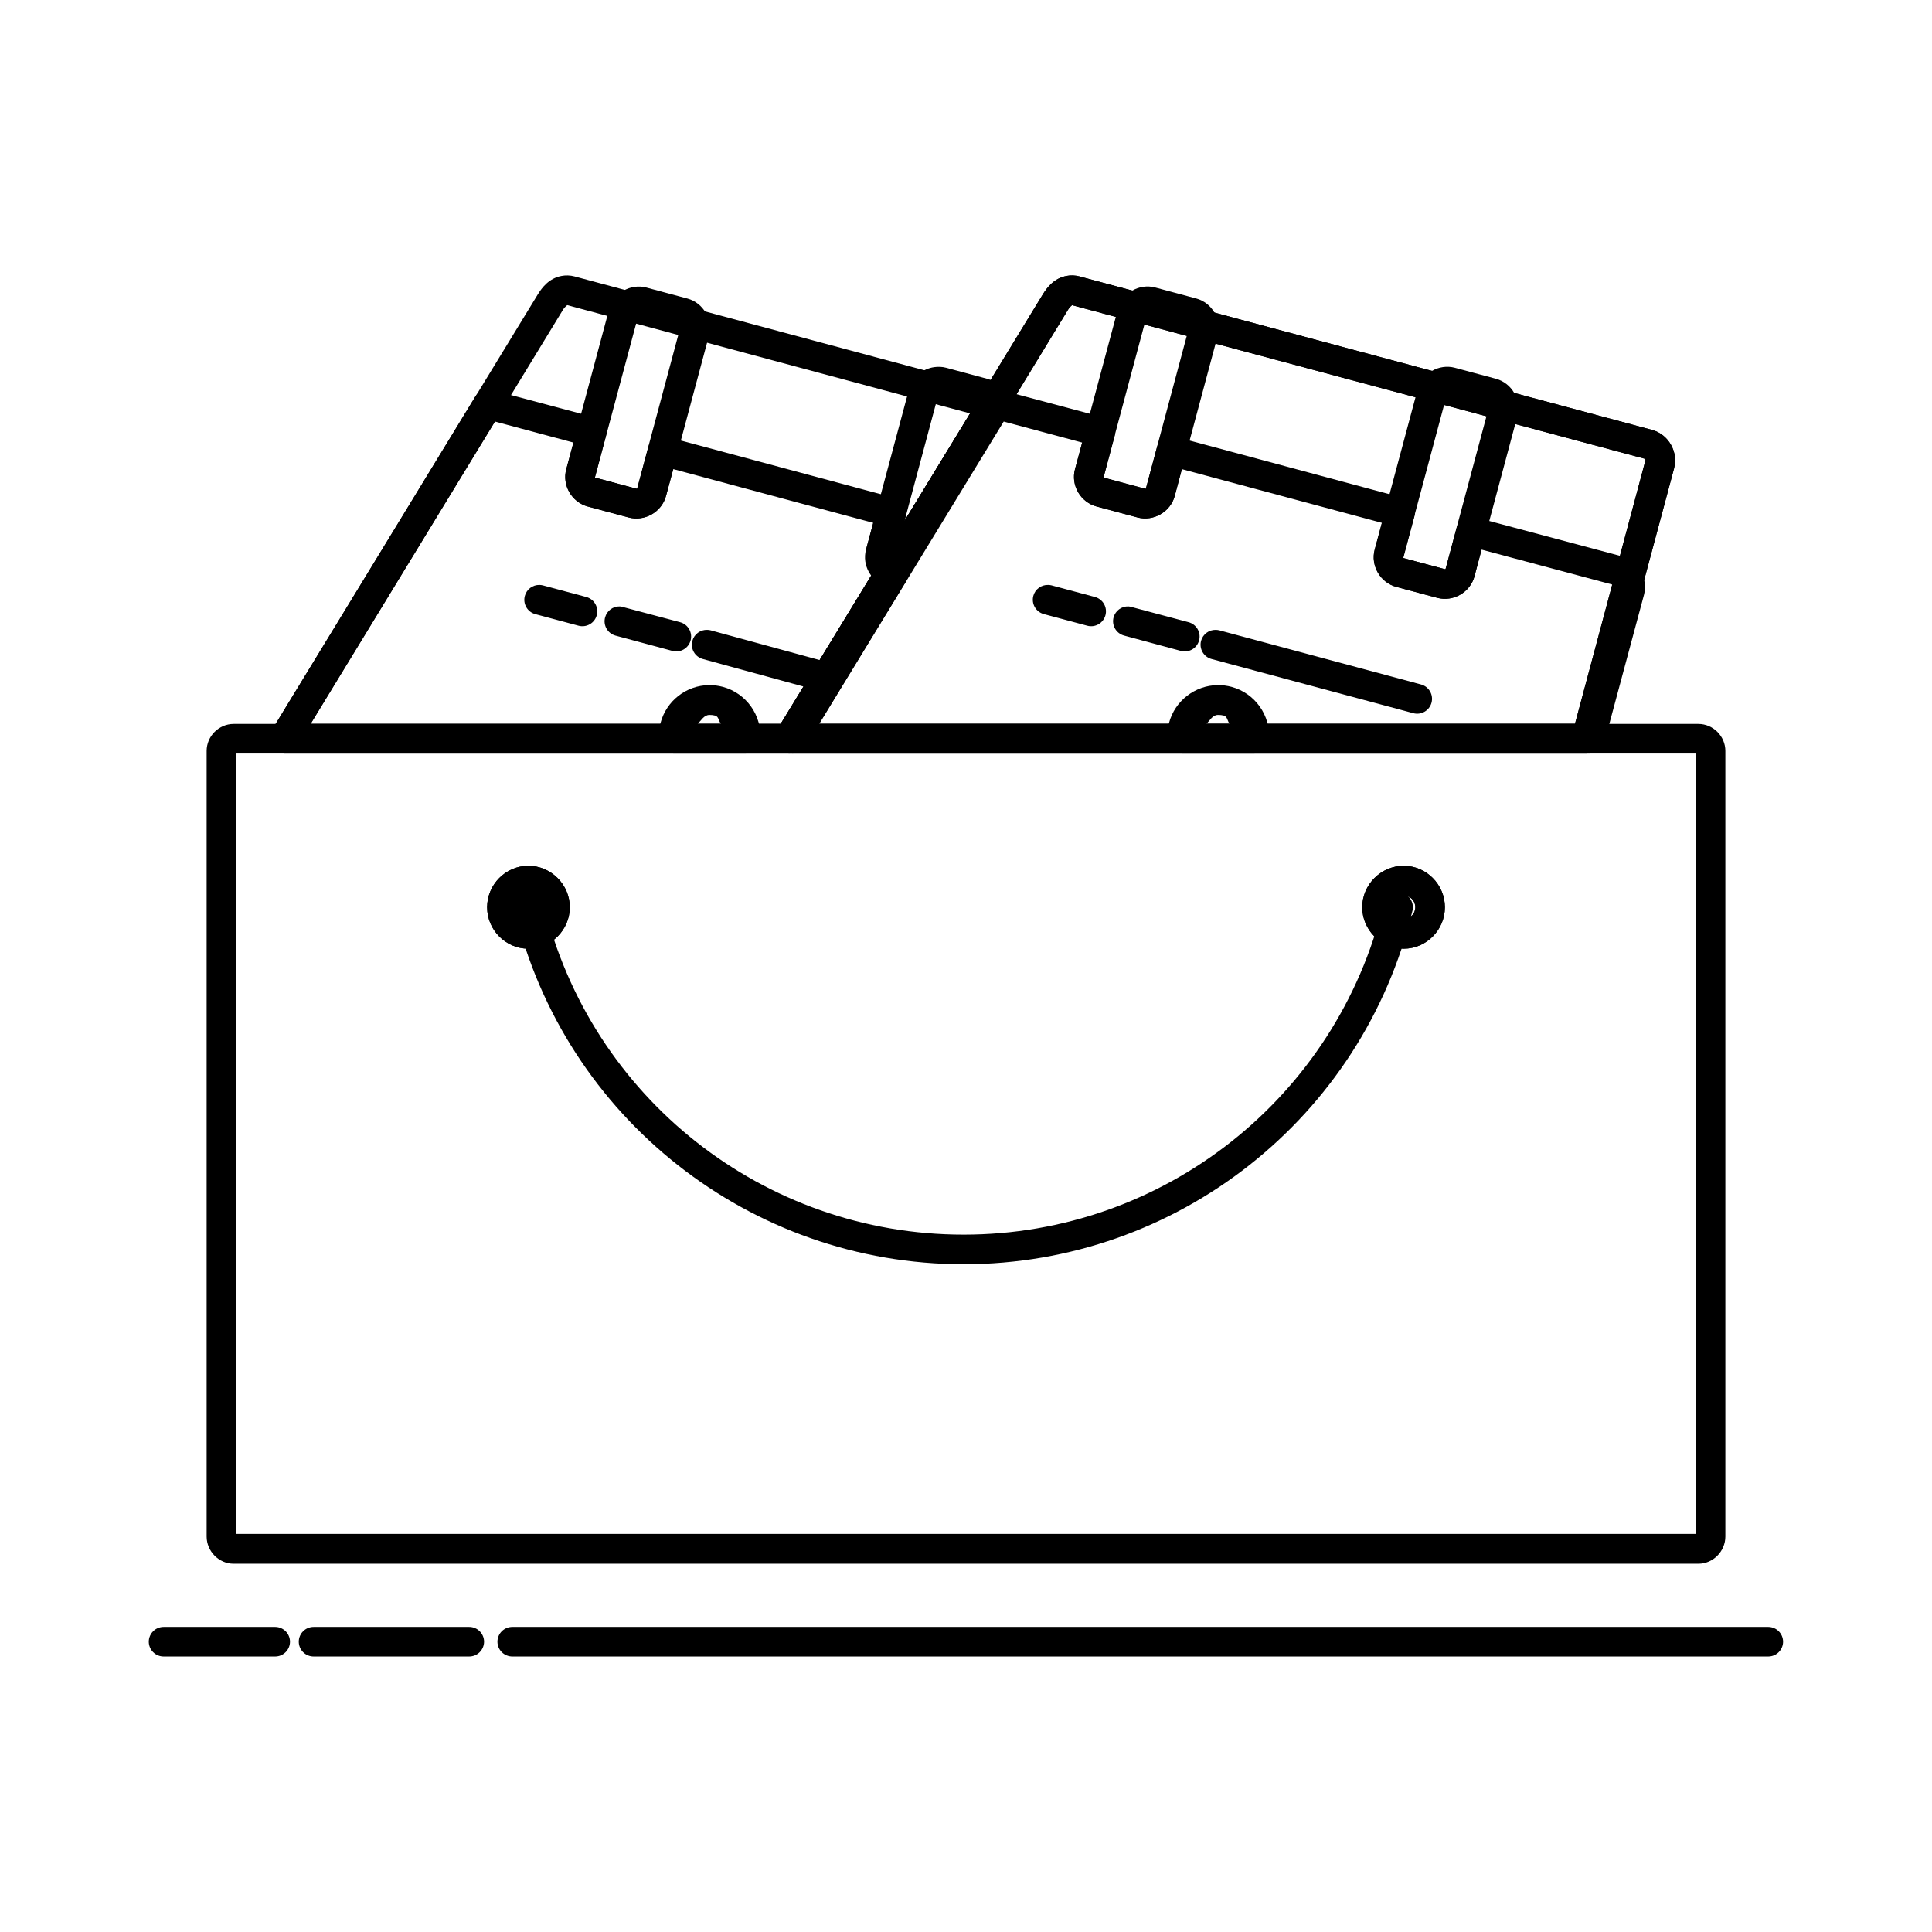
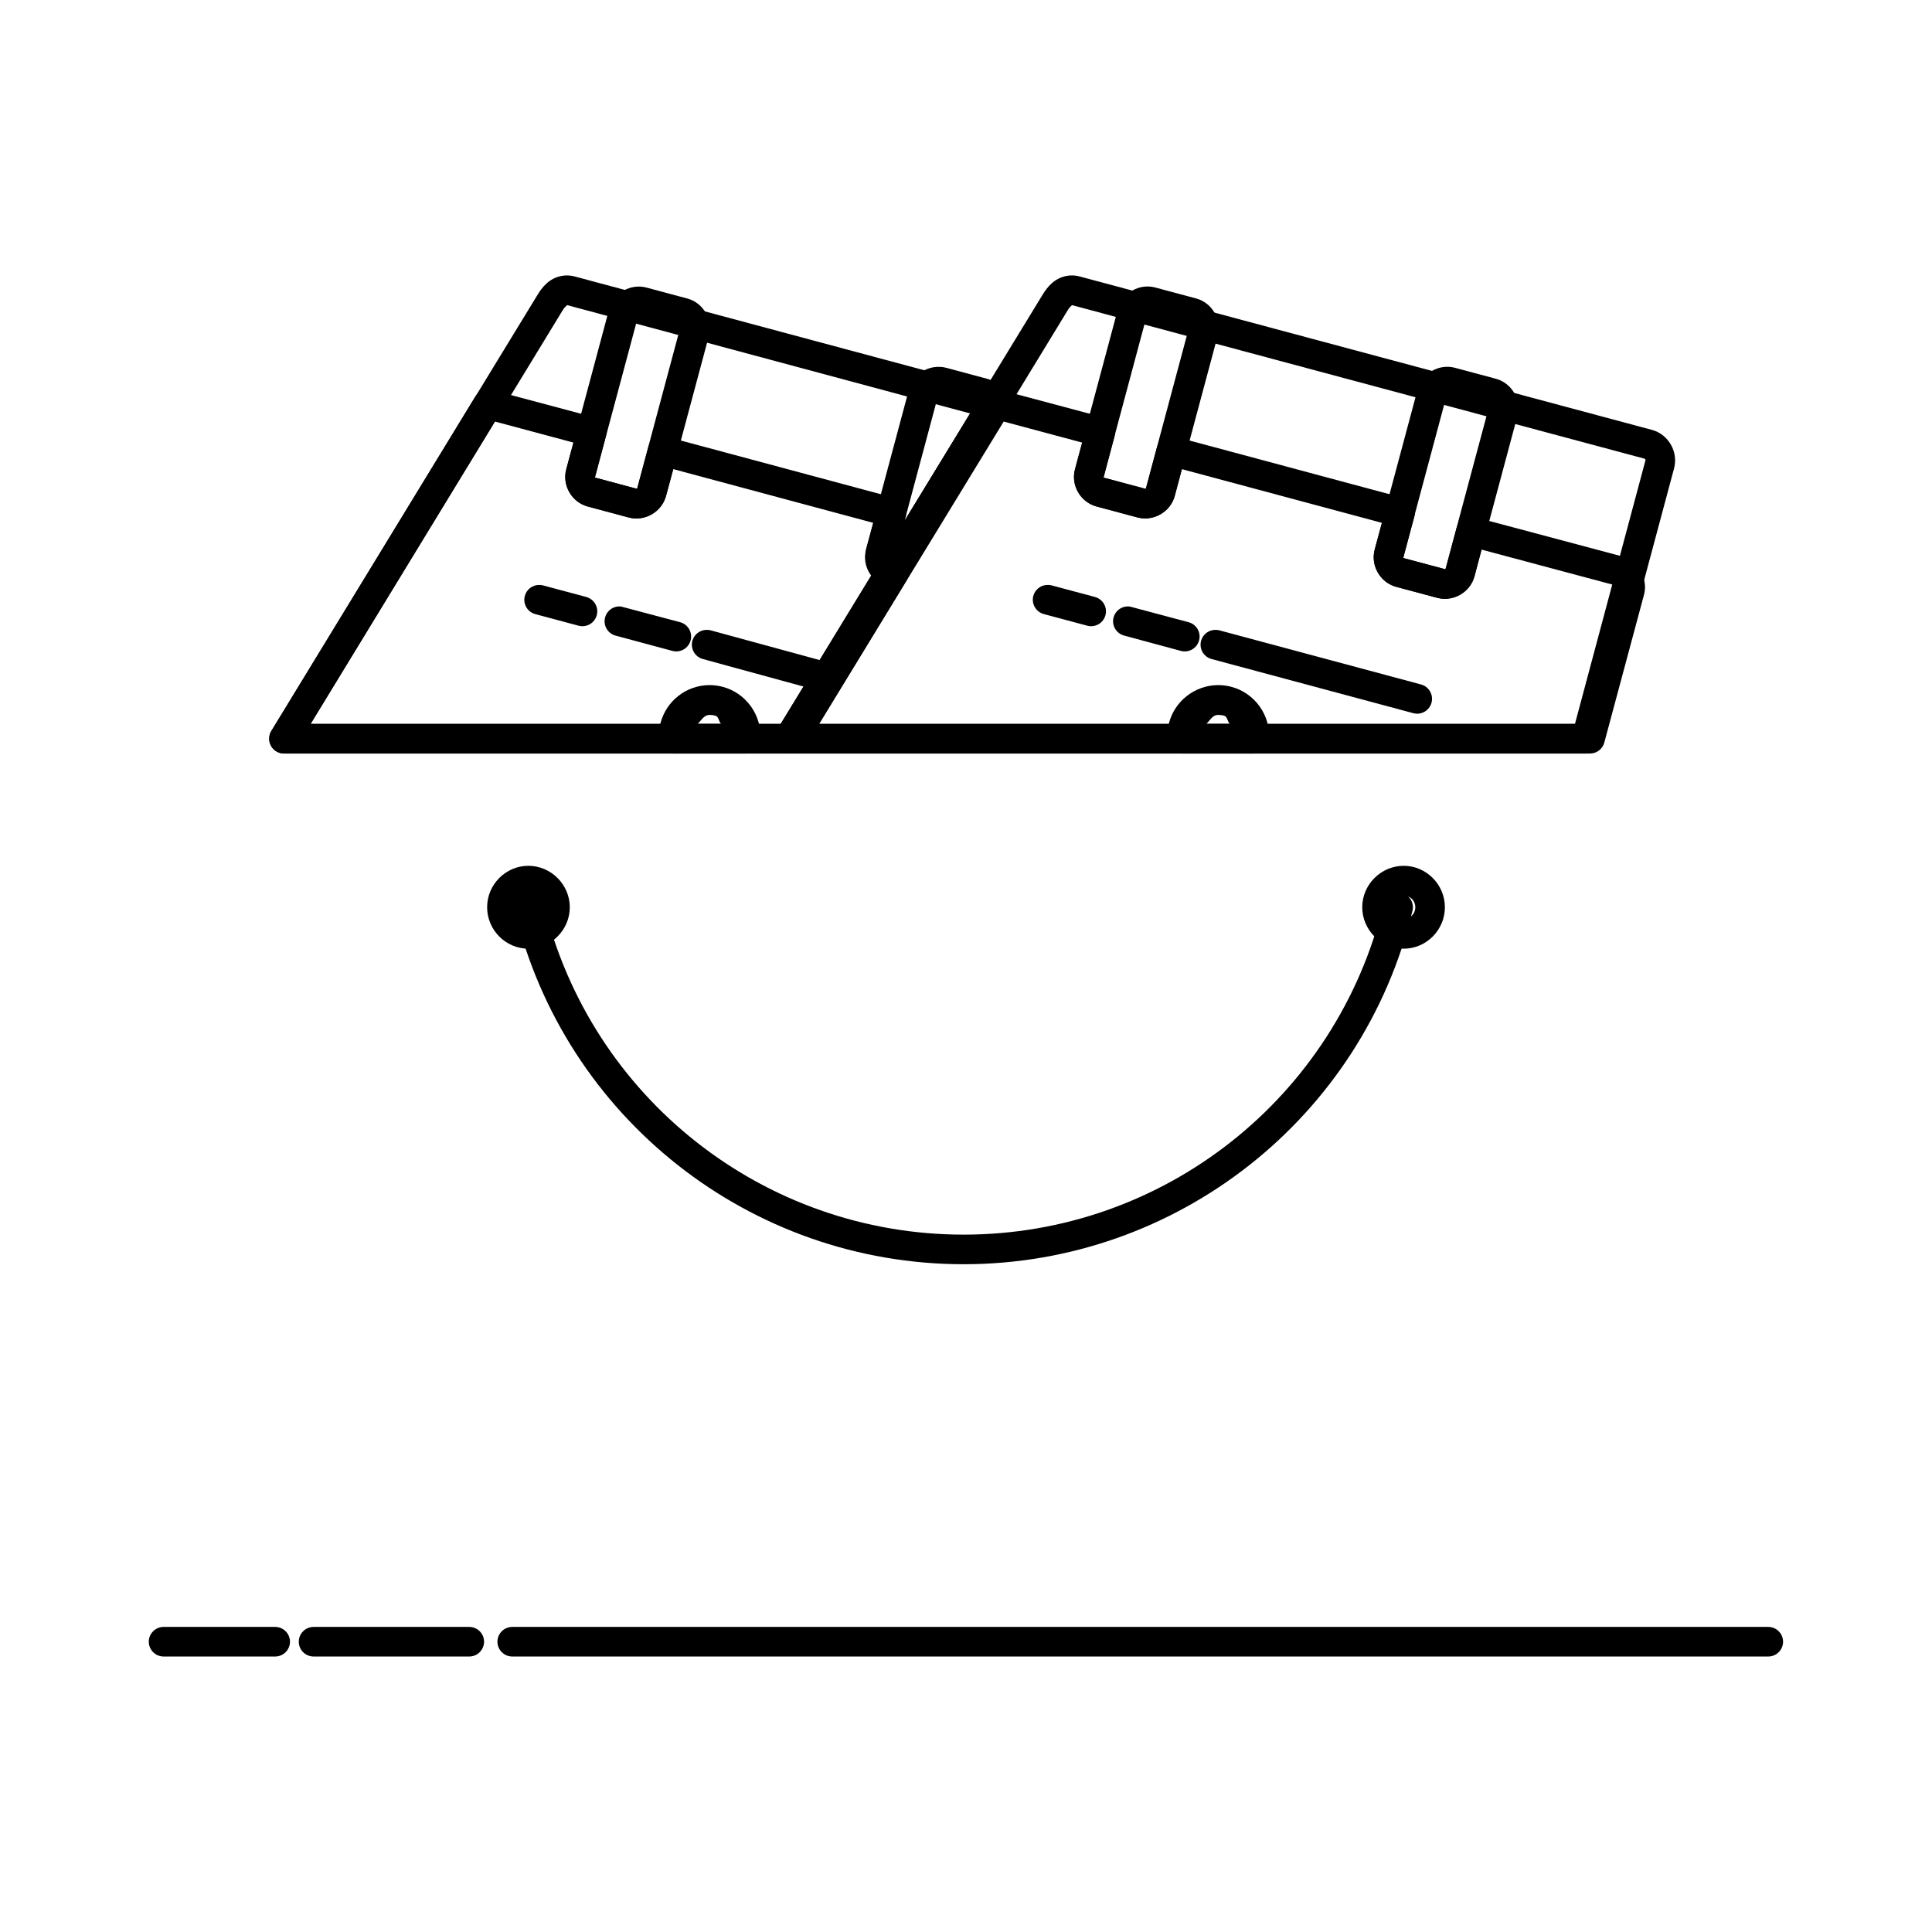
<svg xmlns="http://www.w3.org/2000/svg" fill="#000000" width="800px" height="800px" version="1.1" viewBox="144 144 512 512">
  <g>
    <path d="m284.02 373.45c-6.012 0-10.926 4.973-10.926 10.984 0 6.008 4.914 10.98 10.926 10.98 6.008 0 10.98-4.973 10.98-10.98 0-6.012-4.973-10.984-10.98-10.984zm0 7.902c1.754 0 3.078 1.328 3.078 3.082 0 1.754-1.324 3.078-3.078 3.078-1.758 0-3.082-1.324-3.082-3.078 0-1.754 1.324-3.082 3.082-3.082z" />
    <path d="m515.99 373.45c-6.012 0-10.984 4.973-10.984 10.984 0 6.008 4.973 10.98 10.984 10.98 6.008 0 10.922-4.973 10.922-10.98 0-6.012-4.914-10.984-10.922-10.984zm0 7.902c1.754 0 3.078 1.328 3.078 3.082 0 1.754-1.324 3.078-3.078 3.078-1.758 0-3.141-1.324-3.141-3.078 0-1.754 1.383-3.082 3.141-3.082z" />
-     <path d="m205.91 335.85c-3.902 0-7.148 3.246-7.148 7.148v208.21c0 3.902 3.246 7.203 7.148 7.203h388.18c3.902 0 7.148-3.301 7.148-7.203v-208.21c0-3.902-3.246-7.148-7.148-7.148zm0.695 7.848h386.79v206.81h-386.79z" />
    <path d="m284.02 380.48c-0.238 0.02-0.469 0.059-0.699 0.117-1.02 0.242-1.898 0.883-2.441 1.777-0.547 0.895-0.715 1.969-0.465 2.988 13.25 54.934 62.445 93.672 118.95 93.672 56.508 0 105.7-38.738 118.95-93.672 0.25-1.02 0.082-2.094-0.465-2.988-0.543-0.895-1.422-1.535-2.441-1.777-1.02-0.25-2.094-0.082-2.988 0.461-0.895 0.547-1.531 1.426-1.777 2.445-12.406 51.438-58.367 87.688-111.28 87.688-52.914 0-98.875-36.25-111.28-87.688-0.441-1.863-2.156-3.137-4.066-3.023z" />
    <path d="m187.38 575.15c-2.16-0.012-3.926 1.73-3.949 3.891-0.004 1.051 0.41 2.059 1.152 2.801 0.742 0.742 1.75 1.156 2.797 1.152h29.578c2.164-0.023 3.902-1.789 3.894-3.953-0.023-2.141-1.754-3.867-3.894-3.891zm39.75 0c-2.164-0.012-3.93 1.73-3.953 3.891-0.004 1.051 0.41 2.059 1.152 2.801 0.742 0.742 1.75 1.156 2.801 1.152h41.199c1.051 0.004 2.059-0.41 2.797-1.152 0.742-0.742 1.16-1.75 1.156-2.801-0.023-2.16-1.789-3.902-3.953-3.891zm52.648 0c-2.164-0.012-3.93 1.73-3.953 3.891-0.004 1.051 0.41 2.059 1.152 2.801 0.742 0.742 1.75 1.156 2.801 1.152h332.86c2.164-0.023 3.902-1.789 3.894-3.953-0.023-2.141-1.754-3.867-3.894-3.891z" />
    <path d="m273.44 247.23c-1.41-0.051-2.742 0.66-3.484 1.859l-54.043 88.617c-0.742 1.219-0.77 2.738-0.07 3.981 0.699 1.242 2.016 2.008 3.438 2.008h134.82c1.352-0.012 2.602-0.715 3.312-1.863l26.789-43.93c0.629-1.055 0.73-2.34 0.277-3.481-0.457-1.141-1.418-2-2.602-2.332l-0.637-0.172c-0.172-0.047-0.164-0.062-0.117-0.234l2.906-10.867c0.27-1.008 0.129-2.082-0.395-2.988-0.523-0.906-1.387-1.562-2.394-1.832l-60.609-16.273c-1.012-0.27-2.086-0.129-2.992 0.395-0.902 0.523-1.562 1.387-1.832 2.394l-2.906 10.867c-0.043 0.168-0.047 0.168-0.23 0.117l-10.867-2.906c-0.188-0.051-0.164 0-0.117-0.172l2.906-10.926c0.27-1.012 0.129-2.086-0.395-2.992-0.523-0.902-1.387-1.562-2.394-1.832l-27.43-7.32c-0.305-0.078-0.617-0.117-0.93-0.117zm1.742 8.484 20.805 5.578-1.918 7.09c-1.137 4.246 1.461 8.688 5.695 9.82l10.867 2.906c4.234 1.133 8.738-1.441 9.879-5.695l1.918-7.09 52.996 14.238-1.918 7.09c-0.637 2.375 1.859 3.621 3.195 5.519l-24.812 40.676h-125.58z" />
    <path d="m315.32 220.21c-4.25-1.137-8.754 1.461-9.891 5.715l-11.371 42.434c-1.137 4.25 1.461 8.754 5.711 9.891l10.836 2.902c4.25 1.141 8.75-1.461 9.891-5.711l11.371-42.434c1.137-4.25-1.461-8.754-5.711-9.895zm-2.027 7.578 10.832 2.902c0.168 0.047 0.152 0.102 0.109 0.27l-11.371 42.438c-0.047 0.168-0.043 0.168-0.215 0.121l-10.832-2.902c-0.172-0.047-0.168-0.043-0.125-0.215l11.371-42.434c0.047-0.168 0.059-0.223 0.23-0.18z" />
    <path d="m391.58 241.3c-3.109 0.426-5.832 2.684-6.684 5.867l-11.391 42.48c-1.105 4.121 1.305 8.402 5.289 9.703 1.734 0.57 3.637-0.125 4.59-1.684l27.312-44.746c0.617-1.016 0.746-2.254 0.348-3.371-0.801-2.297-2.731-4.441-5.461-5.172l-10.809-2.906c-1.121-0.301-2.211-0.309-3.195-0.172zm1.043 7.785c0.078-0.012 0.133 0.004 0.117 0l9.531 2.559-18.539 30.332 8.777-32.773c0.035-0.133 0.035-0.105 0.113-0.117z" />
    <path d="m286.98 299.01c-1.812-0.043-3.418 1.156-3.891 2.902-0.57 2.086 0.648 4.238 2.731 4.824l11.504 3.082c1.012 0.27 2.086 0.129 2.992-0.395 0.902-0.523 1.562-1.387 1.832-2.394 0.27-1.012 0.129-2.086-0.395-2.992-0.523-0.902-1.387-1.562-2.394-1.832l-11.508-3.082c-0.285-0.07-0.574-0.109-0.871-0.113zm21.27 5.695c-1.812-0.047-3.418 1.152-3.894 2.902-0.566 2.086 0.652 4.238 2.731 4.824l15.109 4.066c1.012 0.273 2.086 0.129 2.992-0.395 0.902-0.523 1.562-1.383 1.832-2.394 0.27-1.008 0.129-2.082-0.395-2.988-0.523-0.906-1.383-1.566-2.394-1.832l-15.109-4.012c-0.281-0.09-0.574-0.148-0.871-0.172zm23.188 6.215c-1.836-0.07-3.473 1.137-3.953 2.906-0.27 1.012-0.129 2.086 0.395 2.992 0.523 0.902 1.387 1.562 2.394 1.832l32.309 8.832c2.086 0.566 4.238-0.652 4.824-2.731 0.289-1.012 0.164-2.094-0.348-3.012-0.512-0.914-1.371-1.59-2.383-1.871l-32.367-8.832c-0.285-0.07-0.578-0.109-0.871-0.117z" />
    <path d="m331.9 325.56c-6.031 0.066-11.285 4.172-12.844 9.996-0.387 1.457-0.578 2.969-0.465 4.473 0.145 2.074 1.875 3.676 3.953 3.664h19.059c2.055-0.02 3.75-1.613 3.894-3.664 0.469-6.422-3.719-12.328-9.938-14.004-1.191-0.316-2.43-0.48-3.66-0.465zm0.113 7.902c0.516-0.004 1.016 0.043 1.512 0.176 1 0.27 0.891 1.523 1.57 2.207h-6.219c1-0.953 1.668-2.367 3.137-2.383z" />
    <path d="m292.79 217.13c-3.285 0.633-5.109 2.992-6.336 4.996l-70.543 115.58c-0.742 1.219-0.77 2.738-0.07 3.981 0.699 1.242 2.016 2.008 3.438 2.008h133.83c1.371 0.008 2.648-0.695 3.371-1.863l54.102-88.734c0.629-1.059 0.723-2.356 0.254-3.496-0.469-1.141-1.441-2-2.637-2.312l-111.98-30.043c-1.113-0.297-2.316-0.332-3.43-0.117zm1.512 7.731 106.8 28.703-50.207 82.285h-124.59l66.828-109.65c0.684-1.121 1.344-1.371 1.164-1.336z" />
    <path d="m408.25 247.23c-1.41-0.051-2.742 0.66-3.488 1.859l-54.039 88.617c-0.742 1.219-0.77 2.738-0.07 3.981s2.016 2.008 3.438 2.008h211.29c1.77-0.012 3.316-1.199 3.777-2.906l10.52-39.168c1.246-4.656-1.988-9.148-6.449-10.344l-38.355-10.227c-2.082-0.566-4.234 0.652-4.82 2.731l-2.906 10.867c-0.047 0.172-0.062 0.219-0.234 0.176l-10.863-2.906c-0.172-0.047-0.164-0.062-0.117-0.234l2.906-10.867c0.27-1.008 0.129-2.082-0.395-2.988-0.523-0.906-1.387-1.562-2.394-1.832l-60.609-16.273c-1.012-0.27-2.086-0.129-2.992 0.395-0.902 0.523-1.562 1.387-1.832 2.394l-2.906 10.867c-0.043 0.168-0.047 0.168-0.23 0.117l-10.867-2.906c-0.188-0.051-0.164 0-0.117-0.172l2.906-10.926c0.27-1.012 0.129-2.086-0.395-2.992-0.523-0.902-1.387-1.562-2.394-1.832l-27.43-7.32c-0.305-0.078-0.617-0.117-0.93-0.117zm1.742 8.484 20.805 5.578-1.918 7.09c-1.137 4.246 1.461 8.688 5.695 9.82l10.867 2.906c4.234 1.133 8.738-1.441 9.879-5.695l1.859-7.09 53.055 14.238-1.918 7.09c-1.141 4.25 1.445 8.738 5.695 9.879l10.867 2.902c4.25 1.141 8.738-1.445 9.879-5.695l1.859-7.086 34.574 9.238c0.859 0.23 0.887 0.637 0.871 0.695l-9.703 36.262h-201.29z" />
    <path d="m450.15 220.19c-4.25-1.141-8.754 1.461-9.891 5.711l-11.371 42.434c-1.141 4.25 1.461 8.754 5.711 9.895l10.832 2.902c4.25 1.137 8.754-1.461 9.895-5.711l11.371-42.438c1.137-4.25-1.461-8.754-5.715-9.891zm-2.043 7.633 10.832 2.902c0.168 0.047 0.168 0.043 0.121 0.215l-11.367 42.434c-0.047 0.168-0.062 0.227-0.23 0.18l-10.832-2.902c-0.172-0.047-0.211-0.117-0.164-0.285l11.367-42.434c0.047-0.172 0.102-0.156 0.273-0.109z" />
    <path d="m529.58 241.47c-4.25-1.141-8.754 1.461-9.895 5.711l-11.371 42.434c-1.137 4.25 1.465 8.754 5.715 9.895l10.832 2.902c4.25 1.141 8.754-1.461 9.891-5.711l11.371-42.434c1.141-4.254-1.461-8.754-5.711-9.895zm-2.047 7.633 10.832 2.902c0.172 0.047 0.172 0.047 0.125 0.215l-11.371 42.434c-0.043 0.172-0.059 0.227-0.227 0.18l-10.836-2.902c-0.168-0.047-0.207-0.117-0.164-0.285l11.371-42.434c0.047-0.172 0.102-0.152 0.27-0.109z" />
    <path d="m421.79 299.01c-1.832-0.07-3.473 1.133-3.949 2.902-0.273 1.012-0.129 2.086 0.395 2.992 0.523 0.906 1.383 1.562 2.394 1.832l11.504 3.082c1.012 0.27 2.086 0.129 2.992-0.395 0.902-0.523 1.562-1.387 1.832-2.394 0.27-1.012 0.129-2.086-0.395-2.992-0.523-0.902-1.387-1.562-2.394-1.832l-11.508-3.082c-0.285-0.07-0.578-0.109-0.871-0.113zm21.27 5.695c-1.832-0.074-3.473 1.133-3.953 2.902-0.27 1.012-0.129 2.086 0.395 2.992 0.523 0.902 1.387 1.562 2.394 1.832l15.051 4.066c1.012 0.273 2.086 0.129 2.992-0.395 0.902-0.523 1.562-1.383 1.832-2.394 0.27-1.008 0.129-2.082-0.395-2.988-0.523-0.906-1.383-1.566-2.394-1.832l-15.051-4.012c-0.281-0.09-0.574-0.148-0.871-0.172zm23.129 6.215c-1.812-0.043-3.422 1.156-3.894 2.906-0.27 1.012-0.129 2.086 0.395 2.992 0.523 0.902 1.383 1.562 2.394 1.832l53.461 14.352c1.012 0.273 2.086 0.129 2.992-0.395 0.902-0.523 1.562-1.383 1.832-2.394 0.27-1.008 0.129-2.086-0.395-2.988-0.523-0.906-1.387-1.566-2.394-1.836l-53.461-14.352c-0.305-0.074-0.617-0.113-0.93-0.117z" />
    <path d="m466.71 325.56c-6.031 0.066-11.344 4.172-12.902 9.996-0.387 1.457-0.52 2.969-0.406 4.473 0.145 2.074 1.875 3.676 3.949 3.664h19.004c2.078 0.012 3.805-1.59 3.953-3.664 0.469-6.422-3.719-12.328-9.938-14.004-1.191-0.316-2.43-0.48-3.66-0.465zm0.055 7.902h0.059c0.516-0.004 1.016 0.043 1.512 0.176 0.996 0.27 0.891 1.523 1.57 2.207h-6.219c0.996-0.945 1.617-2.367 3.078-2.383z" />
    <path d="m426.62 217.13c-3.285 0.633-5.109 2.992-6.336 4.996l-70.543 115.58c-0.742 1.219-0.77 2.738-0.07 3.981s2.016 2.008 3.438 2.008h211.29c1.766-0.012 3.312-1.199 3.777-2.906l19.465-72.641c1.18-4.402-1.473-9.047-5.867-10.227l-151.73-40.676c-1.109-0.297-2.312-0.332-3.43-0.117zm1.453 7.731 151.67 40.676c0.32 0.086 0.375 0.266 0.289 0.582l-18.652 69.73h-201.24l66.828-109.65c0.684-1.121 1.285-1.371 1.105-1.336z" />
-     <path d="m284.02 373.45c-6.012 0-10.926 4.973-10.926 10.984 0 6.008 4.914 10.98 10.926 10.98 6.008 0 10.98-4.973 10.98-10.98 0-6.012-4.973-10.984-10.98-10.984zm0 7.902c1.754 0 3.078 1.328 3.078 3.082 0 1.754-1.324 3.078-3.078 3.078-1.758 0-3.082-1.324-3.082-3.078 0-1.754 1.324-3.082 3.082-3.082z" />
-     <path d="m515.99 373.45c-6.012 0-10.984 4.973-10.984 10.984 0 6.008 4.973 10.98 10.984 10.98 6.008 0 10.922-4.973 10.922-10.98 0-6.012-4.914-10.984-10.922-10.984zm0 7.902c1.754 0 3.078 1.328 3.078 3.082 0 1.754-1.324 3.078-3.078 3.078-1.758 0-3.141-1.324-3.141-3.078 0-1.754 1.383-3.082 3.141-3.082z" />
-     <path d="m426.62 217.13c-3.285 0.633-5.109 2.992-6.336 4.996l-70.543 115.58c-0.742 1.219-0.77 2.738-0.07 3.981s2.016 2.008 3.438 2.008h211.29c1.766-0.012 3.312-1.199 3.777-2.906l19.465-72.641c1.18-4.402-1.473-9.047-5.867-10.227l-151.73-40.676c-1.109-0.297-2.312-0.332-3.43-0.117zm1.453 7.731 151.67 40.676c0.32 0.086 0.375 0.266 0.289 0.582l-18.652 69.73h-201.24l66.828-109.65c0.684-1.121 1.285-1.371 1.105-1.336z" />
  </g>
</svg>